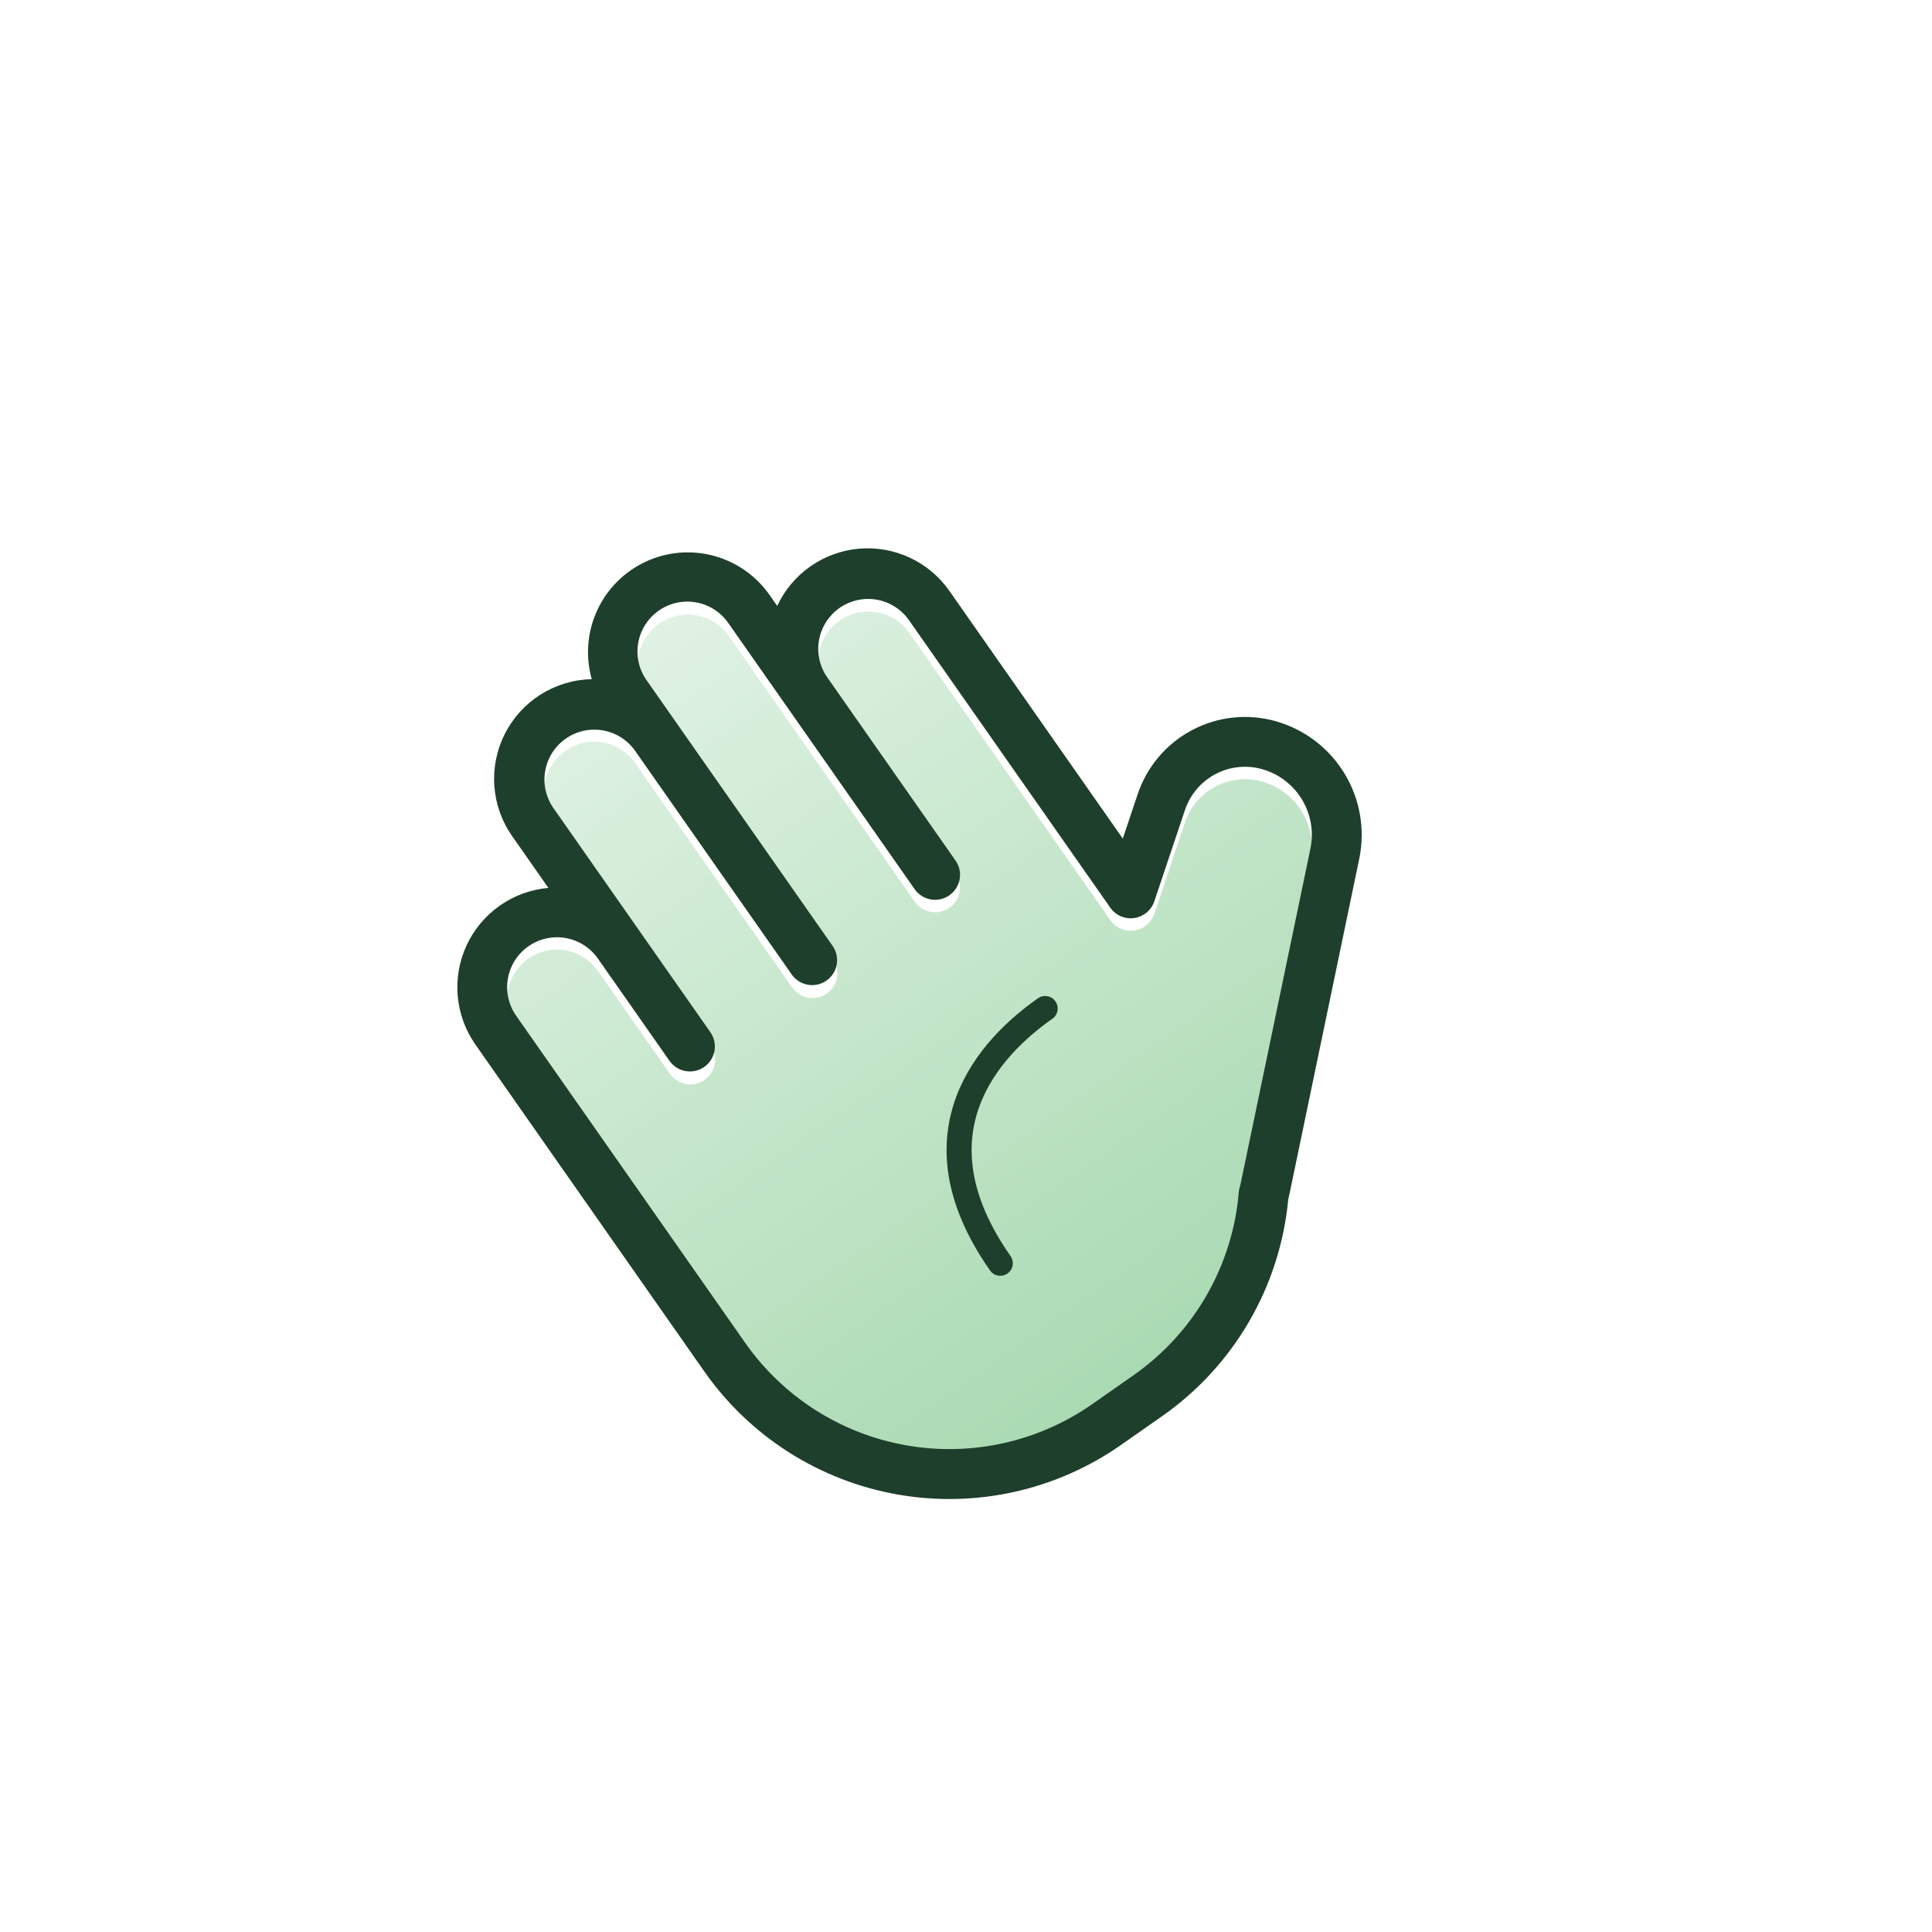
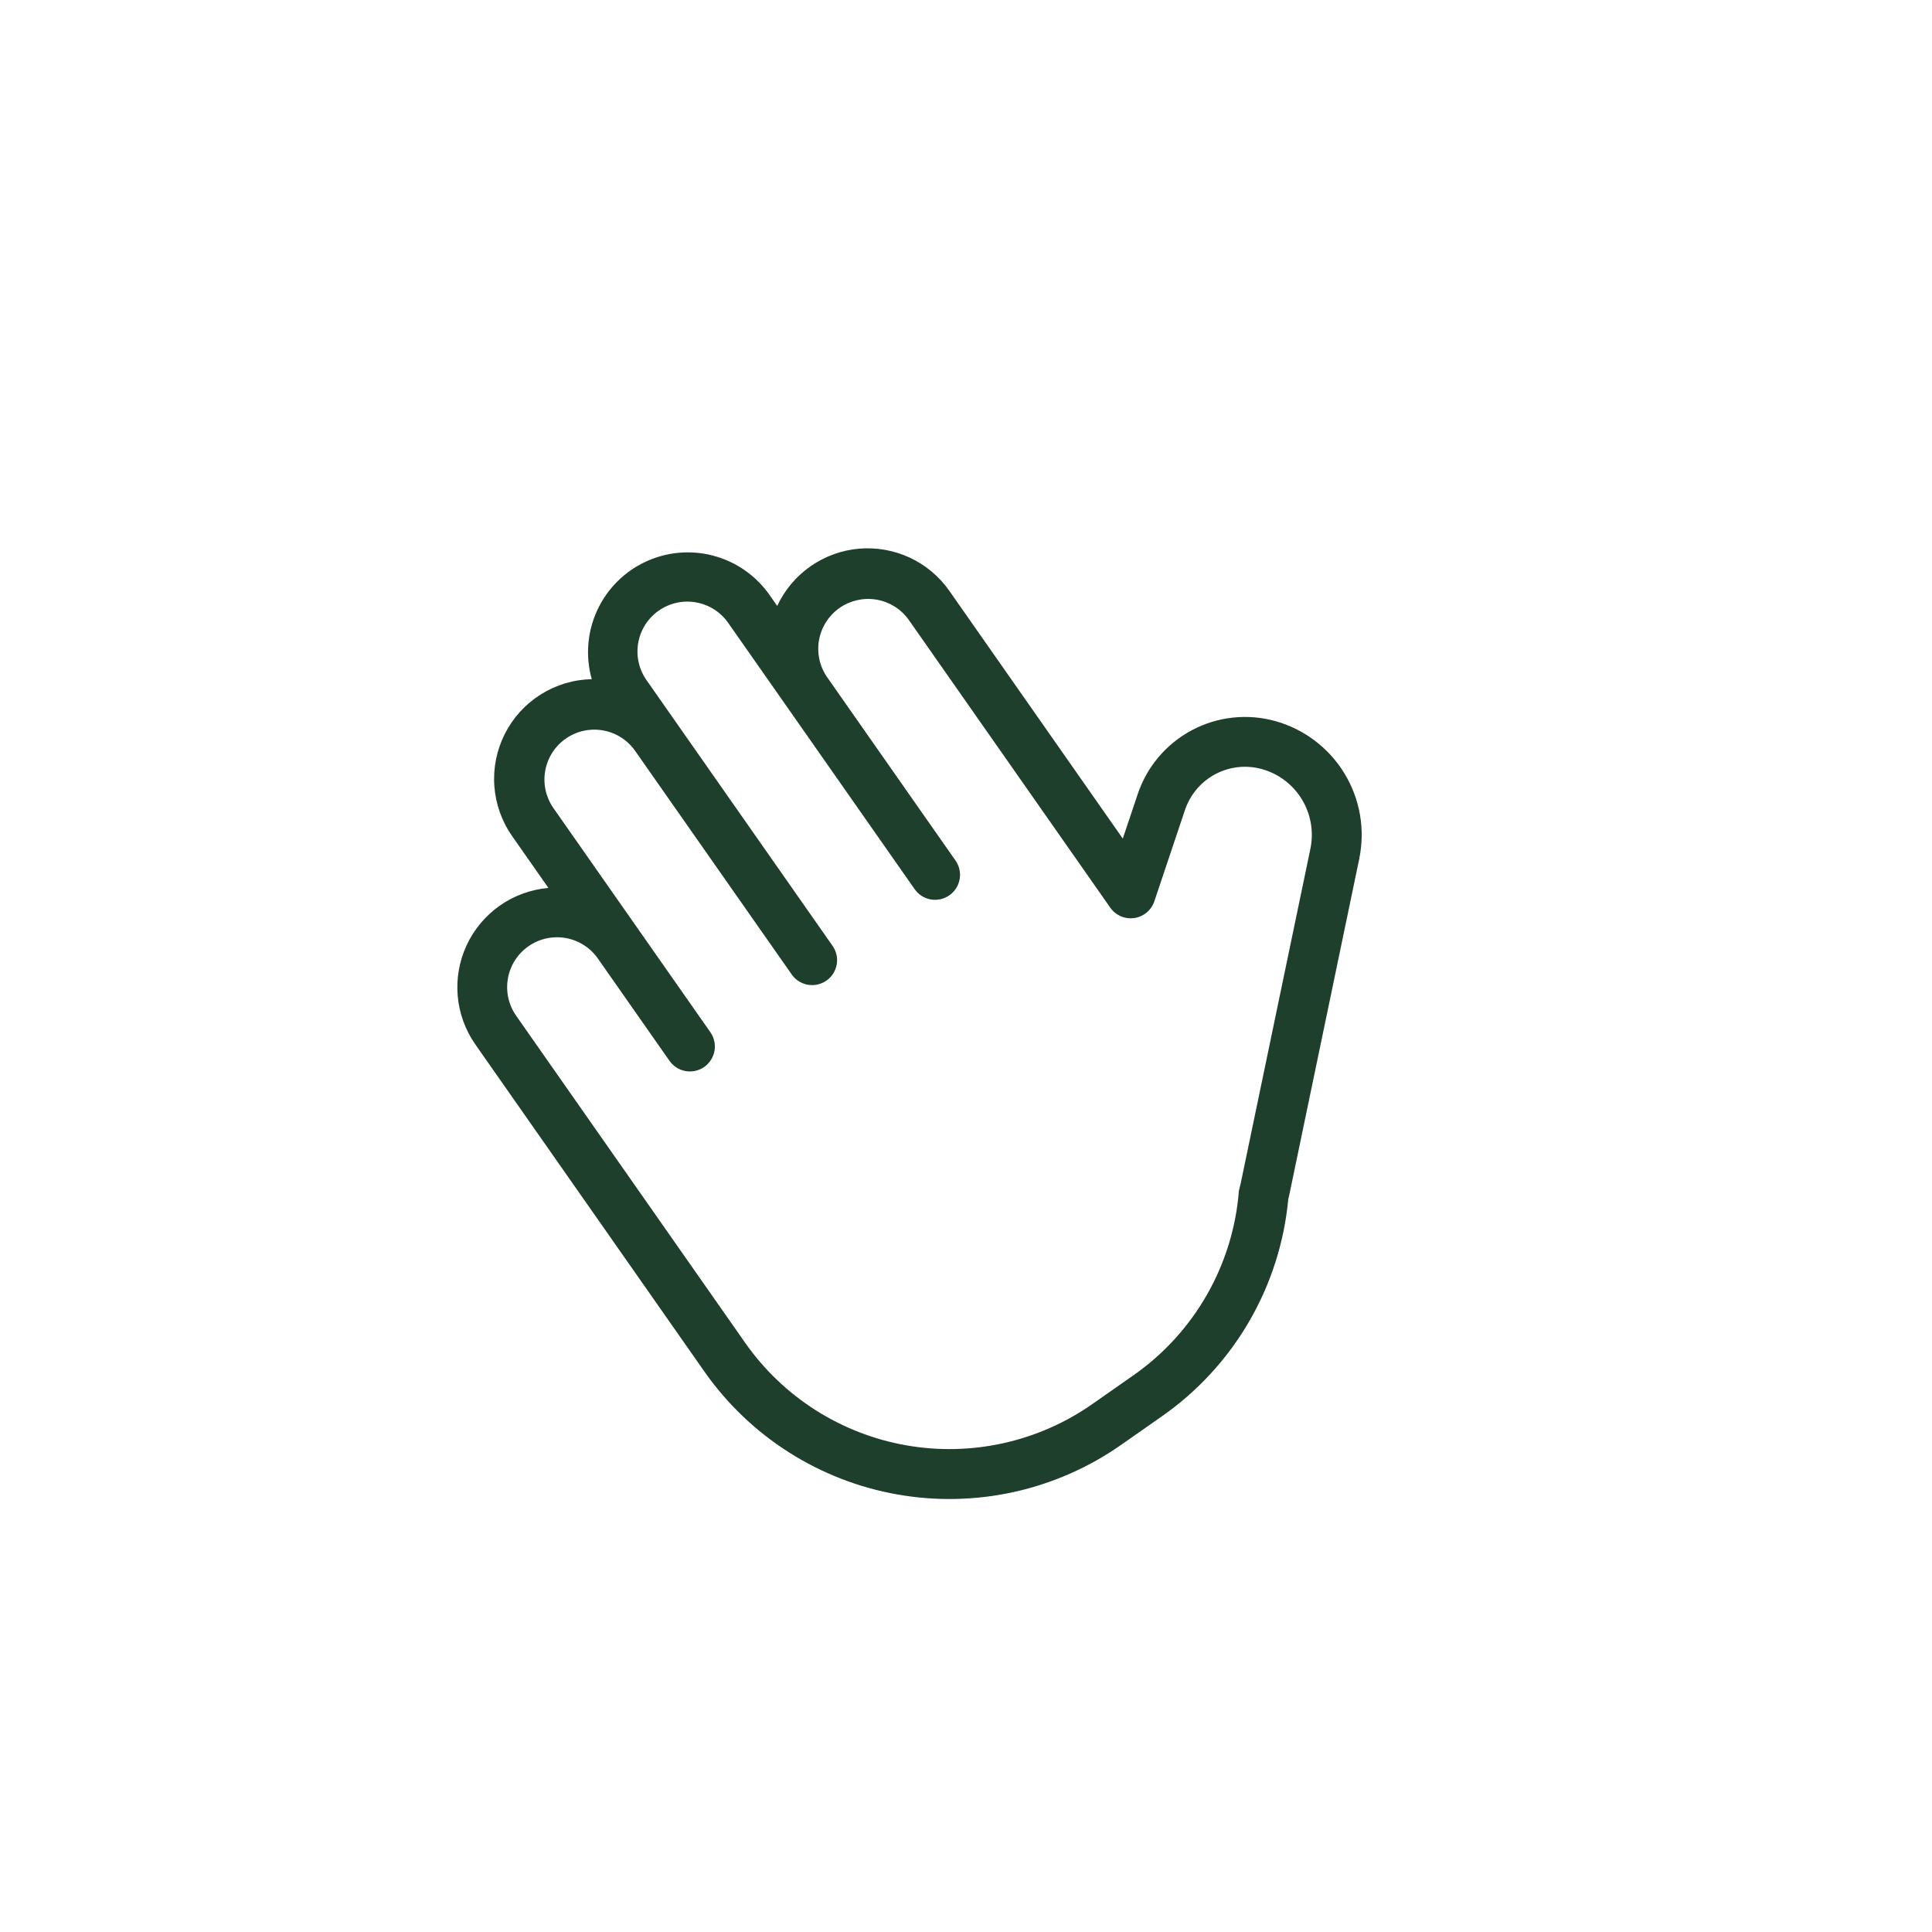
<svg xmlns="http://www.w3.org/2000/svg" width="116" height="116" viewBox="0 0 116 116" fill="none">
  <g filter="url(#filter0_d_176_4259)">
-     <path d="M39.583 36.705C40.233 36.249 41.038 36.071 41.82 36.209C42.602 36.347 43.297 36.789 43.752 37.44L54.917 53.387C55.144 53.712 55.492 53.934 55.883 54.003C56.077 54.037 56.276 54.033 56.468 53.99C56.66 53.947 56.842 53.867 57.003 53.755C57.164 53.642 57.301 53.498 57.407 53.333C57.513 53.167 57.585 52.982 57.619 52.788C57.653 52.594 57.649 52.396 57.606 52.204C57.563 52.012 57.484 51.83 57.371 51.669L49.642 40.628C49.209 39.977 49.049 39.183 49.194 38.416C49.339 37.648 49.779 36.967 50.419 36.519C51.059 36.071 51.849 35.891 52.62 36.017C53.391 36.143 54.083 36.565 54.546 37.194L66.664 54.497C66.823 54.724 67.042 54.902 67.297 55.011C67.551 55.121 67.831 55.158 68.105 55.119C68.379 55.079 68.637 54.964 68.849 54.786C69.062 54.609 69.221 54.376 69.31 54.114L71.144 48.642C71.452 47.712 72.107 46.938 72.972 46.48C73.836 46.021 74.844 45.914 75.786 46.181C77.836 46.75 79.119 48.852 78.684 50.937L74.488 71.078C74.46 71.218 74.426 71.356 74.387 71.489C74.216 73.692 73.559 75.829 72.462 77.747C71.366 79.665 69.858 81.316 68.046 82.581L65.594 84.298C63.983 85.426 62.166 86.226 60.246 86.651C58.326 87.077 56.341 87.12 54.405 86.779C52.468 86.437 50.618 85.718 48.959 84.661C47.301 83.605 45.867 82.232 44.739 80.621L30.997 60.995C30.77 60.673 30.608 60.309 30.522 59.925C30.436 59.54 30.426 59.142 30.494 58.754C30.561 58.365 30.705 57.994 30.917 57.662C31.128 57.329 31.403 57.041 31.726 56.815C32.049 56.589 32.414 56.429 32.799 56.344C33.184 56.259 33.581 56.251 33.969 56.32C34.358 56.389 34.728 56.535 35.06 56.747C35.392 56.96 35.678 57.236 35.903 57.56L40.199 63.691C40.309 63.858 40.452 64 40.618 64.111C40.785 64.221 40.972 64.297 41.168 64.334C41.364 64.372 41.566 64.369 41.761 64.327C41.956 64.285 42.141 64.204 42.305 64.09C42.469 63.975 42.608 63.829 42.714 63.66C42.82 63.491 42.892 63.302 42.924 63.105C42.956 62.908 42.949 62.706 42.902 62.512C42.855 62.318 42.77 62.135 42.651 61.974L33.205 48.481C32.759 47.831 32.588 47.031 32.729 46.255C32.87 45.48 33.31 44.791 33.956 44.338C34.601 43.885 35.399 43.705 36.176 43.837C36.953 43.969 37.647 44.401 38.108 45.042L47.558 58.539C47.785 58.864 48.133 59.086 48.524 59.155C48.916 59.224 49.318 59.135 49.644 58.907C49.969 58.679 50.191 58.331 50.26 57.94C50.329 57.549 50.24 57.147 50.012 56.821L38.846 40.875C38.62 40.553 38.46 40.189 38.375 39.805C38.289 39.421 38.281 39.024 38.349 38.637C38.417 38.25 38.561 37.88 38.772 37.548C38.984 37.216 39.258 36.929 39.58 36.703" fill="#A9DAB2" />
    <path d="M39.583 36.705C40.233 36.249 41.038 36.071 41.82 36.209C42.602 36.347 43.297 36.789 43.752 37.44L54.917 53.387C55.144 53.712 55.492 53.934 55.883 54.003C56.077 54.037 56.276 54.033 56.468 53.99C56.66 53.947 56.842 53.867 57.003 53.755C57.164 53.642 57.301 53.498 57.407 53.333C57.513 53.167 57.585 52.982 57.619 52.788C57.653 52.594 57.649 52.396 57.606 52.204C57.563 52.012 57.484 51.83 57.371 51.669L49.642 40.628C49.209 39.977 49.049 39.183 49.194 38.416C49.339 37.648 49.779 36.967 50.419 36.519C51.059 36.071 51.849 35.891 52.62 36.017C53.391 36.143 54.083 36.565 54.546 37.194L66.664 54.497C66.823 54.724 67.042 54.902 67.297 55.011C67.551 55.121 67.831 55.158 68.105 55.119C68.379 55.079 68.637 54.964 68.849 54.786C69.062 54.609 69.221 54.376 69.31 54.114L71.144 48.642C71.452 47.712 72.107 46.938 72.972 46.48C73.836 46.021 74.844 45.914 75.786 46.181C77.836 46.75 79.119 48.852 78.684 50.937L74.488 71.078C74.46 71.218 74.426 71.356 74.387 71.489C74.216 73.692 73.559 75.829 72.462 77.747C71.366 79.665 69.858 81.316 68.046 82.581L65.594 84.298C63.983 85.426 62.166 86.226 60.246 86.651C58.326 87.077 56.341 87.12 54.405 86.779C52.468 86.437 50.618 85.718 48.959 84.661C47.301 83.605 45.867 82.232 44.739 80.621L30.997 60.995C30.77 60.673 30.608 60.309 30.522 59.925C30.436 59.54 30.426 59.142 30.494 58.754C30.561 58.365 30.705 57.994 30.917 57.662C31.128 57.329 31.403 57.041 31.726 56.815C32.049 56.589 32.414 56.429 32.799 56.344C33.184 56.259 33.581 56.251 33.969 56.32C34.358 56.389 34.728 56.535 35.06 56.747C35.392 56.96 35.678 57.236 35.903 57.56L40.199 63.691C40.309 63.858 40.452 64 40.618 64.111C40.785 64.221 40.972 64.297 41.168 64.334C41.364 64.372 41.566 64.369 41.761 64.327C41.956 64.285 42.141 64.204 42.305 64.09C42.469 63.975 42.608 63.829 42.714 63.66C42.82 63.491 42.892 63.302 42.924 63.105C42.956 62.908 42.949 62.706 42.902 62.512C42.855 62.318 42.77 62.135 42.651 61.974L33.205 48.481C32.759 47.831 32.588 47.031 32.729 46.255C32.87 45.48 33.31 44.791 33.956 44.338C34.601 43.885 35.399 43.705 36.176 43.837C36.953 43.969 37.647 44.401 38.108 45.042L47.558 58.539C47.785 58.864 48.133 59.086 48.524 59.155C48.916 59.224 49.318 59.135 49.644 58.907C49.969 58.679 50.191 58.331 50.26 57.94C50.329 57.549 50.24 57.147 50.012 56.821L38.846 40.875C38.62 40.553 38.46 40.189 38.375 39.805C38.289 39.421 38.281 39.024 38.349 38.637C38.417 38.25 38.561 37.88 38.772 37.548C38.984 37.216 39.258 36.929 39.58 36.703" fill="url(#paint0_linear_176_4259)" fill-opacity="0.64" />
    <path d="M68.305 47.689C68.856 46.033 70.023 44.653 71.564 43.835C73.106 43.017 74.903 42.824 76.582 43.296C78.309 43.781 79.787 44.901 80.721 46.432C81.655 47.962 81.974 49.79 81.615 51.547L77.421 71.689C77.398 71.797 77.374 71.905 77.347 72.011C77.104 74.602 76.3 77.108 74.99 79.357C73.681 81.606 71.898 83.543 69.765 85.033L67.311 86.751C59.184 92.442 47.978 90.467 42.287 82.338L28.544 62.712C27.941 61.851 27.575 60.846 27.483 59.799C27.391 58.751 27.577 57.698 28.021 56.745C28.465 55.792 29.153 54.973 30.014 54.369C30.875 53.766 31.88 53.4 32.928 53.309L30.75 50.199C30.128 49.31 29.758 48.269 29.682 47.187C29.605 46.104 29.824 45.021 30.314 44.054C30.805 43.086 31.55 42.27 32.469 41.692C33.387 41.115 34.446 40.797 35.531 40.775C35.151 39.414 35.266 37.962 35.853 36.677C36.44 35.392 37.462 34.356 38.739 33.752C40.016 33.147 41.466 33.013 42.832 33.374C44.198 33.735 45.392 34.566 46.205 35.722L46.665 36.38C47.109 35.427 47.797 34.607 48.658 34.004C49.519 33.401 50.524 33.035 51.572 32.944C52.619 32.852 53.672 33.038 54.626 33.483C55.578 33.927 56.398 34.615 57.001 35.476L67.414 50.35L68.305 47.689Z" stroke="white" stroke-width="3.007" />
  </g>
  <path fill-rule="evenodd" clip-rule="evenodd" d="M71.144 48.642L69.308 54.115C69.22 54.377 69.06 54.61 68.848 54.788C68.635 54.965 68.377 55.08 68.103 55.12C67.829 55.16 67.549 55.123 67.295 55.013C67.041 54.903 66.822 54.725 66.663 54.498L54.547 37.195C54.085 36.56 53.393 36.132 52.619 36.002C51.845 35.872 51.051 36.051 50.408 36.501C49.765 36.951 49.324 37.635 49.18 38.406C49.036 39.178 49.201 39.975 49.639 40.626L57.37 51.668C57.598 51.993 57.688 52.395 57.619 52.787C57.55 53.178 57.329 53.526 57.003 53.754C56.678 53.982 56.275 54.072 55.884 54.003C55.493 53.934 55.145 53.713 54.917 53.387L47.188 42.347L47.185 42.344L43.75 37.439C43.527 37.11 43.241 36.828 42.909 36.61C42.576 36.393 42.203 36.243 41.812 36.171C41.421 36.099 41.02 36.105 40.631 36.19C40.243 36.275 39.875 36.436 39.55 36.664C39.224 36.892 38.947 37.183 38.735 37.52C38.523 37.856 38.38 38.231 38.315 38.623C38.249 39.016 38.263 39.417 38.354 39.804C38.445 40.191 38.613 40.556 38.846 40.877L50.01 56.822C50.226 57.148 50.307 57.545 50.234 57.929C50.161 58.313 49.942 58.653 49.621 58.877C49.301 59.101 48.907 59.191 48.521 59.128C48.135 59.065 47.79 58.854 47.558 58.54L38.106 45.043C37.644 44.408 36.951 43.979 36.176 43.85C35.402 43.721 34.607 43.901 33.964 44.352C33.321 44.803 32.881 45.488 32.739 46.26C32.596 47.033 32.763 47.83 33.202 48.481L42.651 61.975C42.879 62.3 42.968 62.703 42.899 63.094C42.83 63.485 42.608 63.833 42.283 64.061C41.958 64.288 41.555 64.378 41.164 64.309C40.773 64.24 40.425 64.018 40.197 63.693L35.904 57.561C35.679 57.237 35.392 56.961 35.06 56.748C34.728 56.535 34.358 56.39 33.97 56.321C33.582 56.252 33.184 56.26 32.799 56.345C32.414 56.43 32.049 56.59 31.727 56.816C31.404 57.042 31.128 57.33 30.917 57.662C30.705 57.995 30.562 58.366 30.494 58.754C30.426 59.143 30.436 59.541 30.522 59.925C30.608 60.31 30.77 60.674 30.997 60.996L44.739 80.621C47.017 83.874 50.494 86.089 54.405 86.778C58.316 87.468 62.34 86.575 65.593 84.297L68.046 82.58C69.857 81.315 71.365 79.664 72.462 77.746C73.558 75.828 74.216 73.691 74.386 71.488C74.424 71.355 74.458 71.218 74.488 71.079L78.683 50.938C78.887 49.926 78.702 48.874 78.165 47.992C77.628 47.111 76.778 46.464 75.784 46.182C74.843 45.916 73.835 46.023 72.971 46.481C72.107 46.94 71.453 47.714 71.144 48.642ZM77.347 72.014C77.374 71.907 77.399 71.8 77.421 71.692L81.614 51.55C81.974 49.793 81.655 47.966 80.721 46.435C79.788 44.904 78.309 43.783 76.583 43.298C74.903 42.828 73.107 43.022 71.567 43.84C70.026 44.657 68.858 46.036 68.306 47.691L67.414 50.35L57.001 35.477C56.398 34.615 55.579 33.928 54.626 33.483C53.673 33.039 52.62 32.853 51.572 32.944C50.525 33.036 49.52 33.402 48.658 34.005C47.797 34.608 47.109 35.427 46.665 36.38L46.206 35.725C45.395 34.565 44.2 33.729 42.832 33.366C41.464 33.002 40.012 33.136 38.733 33.741C37.454 34.346 36.43 35.385 35.844 36.673C35.258 37.961 35.146 39.416 35.53 40.778C34.445 40.8 33.386 41.118 32.468 41.695C31.549 42.273 30.805 43.089 30.314 44.057C29.823 45.024 29.604 46.107 29.681 47.19C29.758 48.272 30.127 49.313 30.75 50.202L32.927 53.312C31.88 53.403 30.875 53.769 30.013 54.372C29.152 54.976 28.465 55.795 28.02 56.748C27.576 57.701 27.39 58.754 27.482 59.802C27.574 60.849 27.94 61.854 28.544 62.715L42.286 82.341C43.639 84.274 45.36 85.921 47.35 87.189C49.341 88.457 51.561 89.321 53.885 89.73C56.209 90.14 58.591 90.088 60.895 89.577C63.198 89.066 65.379 88.107 67.312 86.753L69.764 85.036C71.898 83.545 73.681 81.608 74.991 79.359C76.3 77.11 77.105 74.603 77.348 72.012" fill="#1E3F2B" />
-   <path d="M62.753 60.553C59.483 62.843 54.561 67.997 60.058 75.848" stroke="#1E3F2B" stroke-width="1.504" stroke-linecap="round" />
  <defs>
    <filter id="filter0_d_176_4259" x="25.205" y="31.418" width="58.81" height="61.591" filterUnits="userSpaceOnUse" color-interpolation-filters="sRGB">
      <feFlood flood-opacity="0" result="BackgroundImageFix" />
      <feColorMatrix in="SourceAlpha" type="matrix" values="0 0 0 0 0 0 0 0 0 0 0 0 0 0 0 0 0 0 127 0" result="hardAlpha" />
      <feOffset dy="0.752" />
      <feGaussianBlur stdDeviation="0.376" />
      <feComposite in2="hardAlpha" operator="out" />
      <feColorMatrix type="matrix" values="0 0 0 0 0.11 0 0 0 0 0.11 0 0 0 0 0.11 0 0 0 0.28 0" />
      <feBlend mode="normal" in2="BackgroundImageFix" result="effect1_dropShadow_176_4259" />
      <feBlend mode="normal" in="SourceGraphic" in2="effect1_dropShadow_176_4259" result="shape" />
    </filter>
    <linearGradient id="paint0_linear_176_4259" x1="41.292" y1="35.507" x2="72.211" y2="79.663" gradientUnits="userSpaceOnUse">
      <stop stop-color="white" />
      <stop offset="1" stop-color="white" stop-opacity="0" />
    </linearGradient>
  </defs>
</svg>